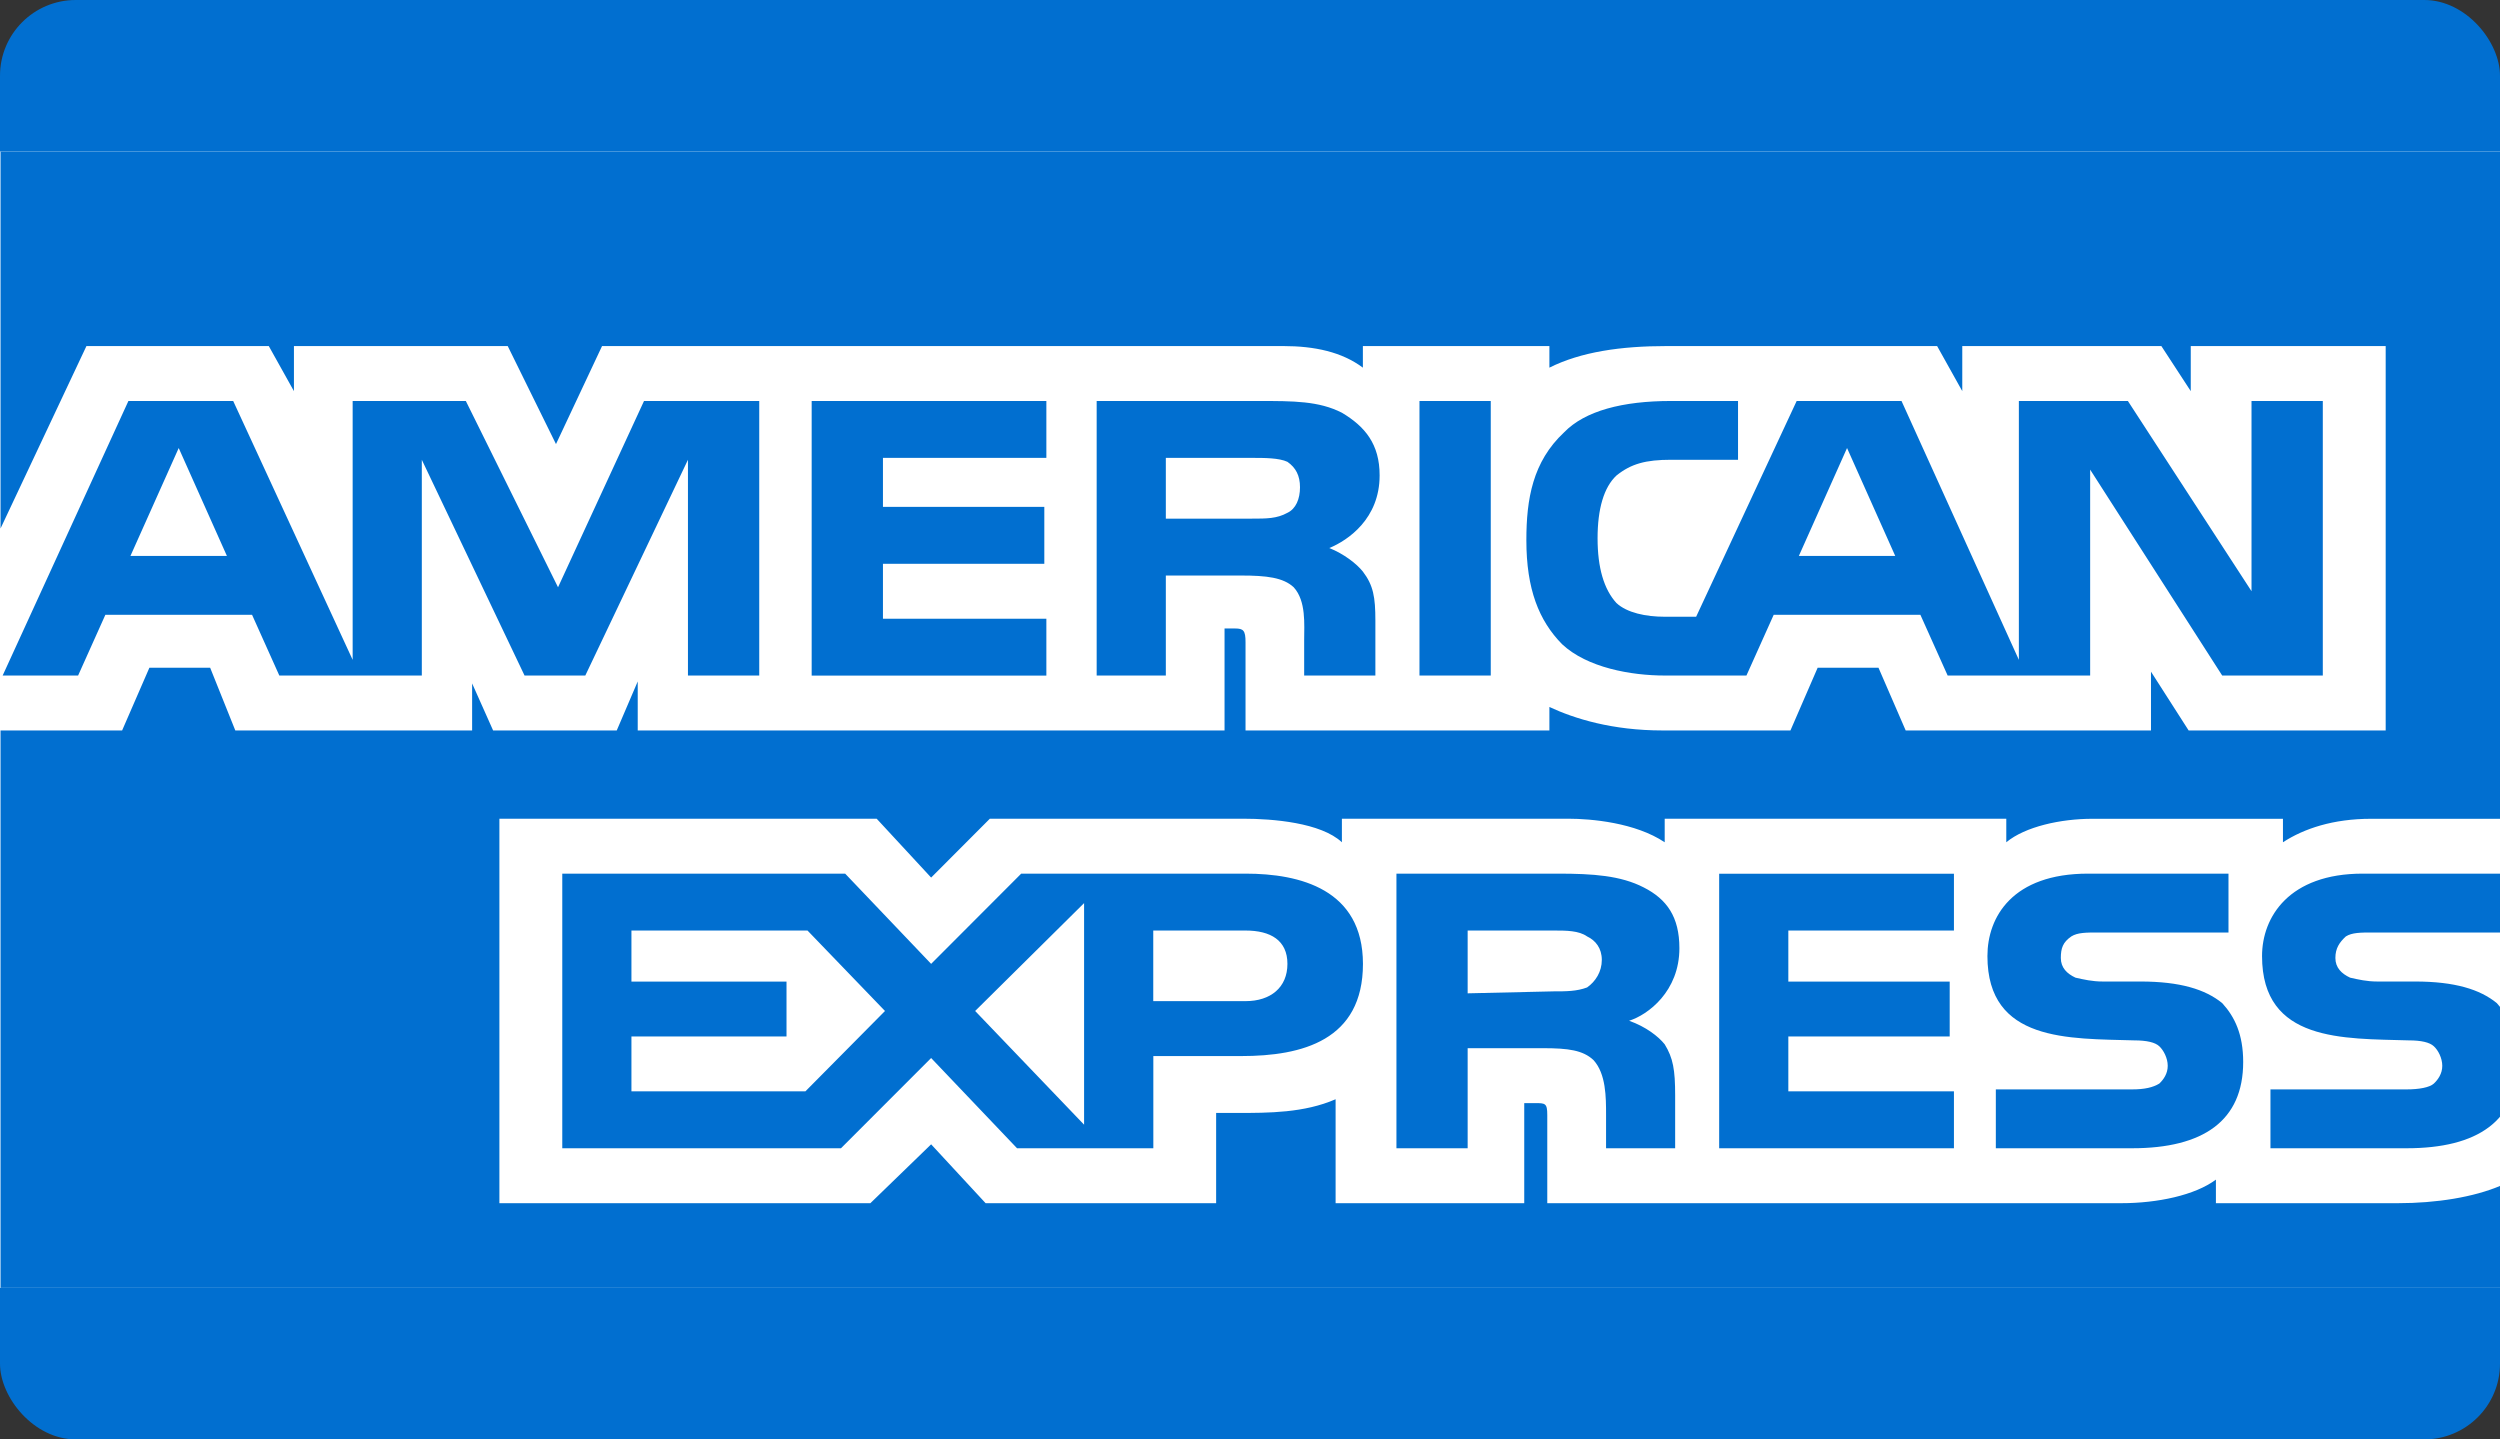
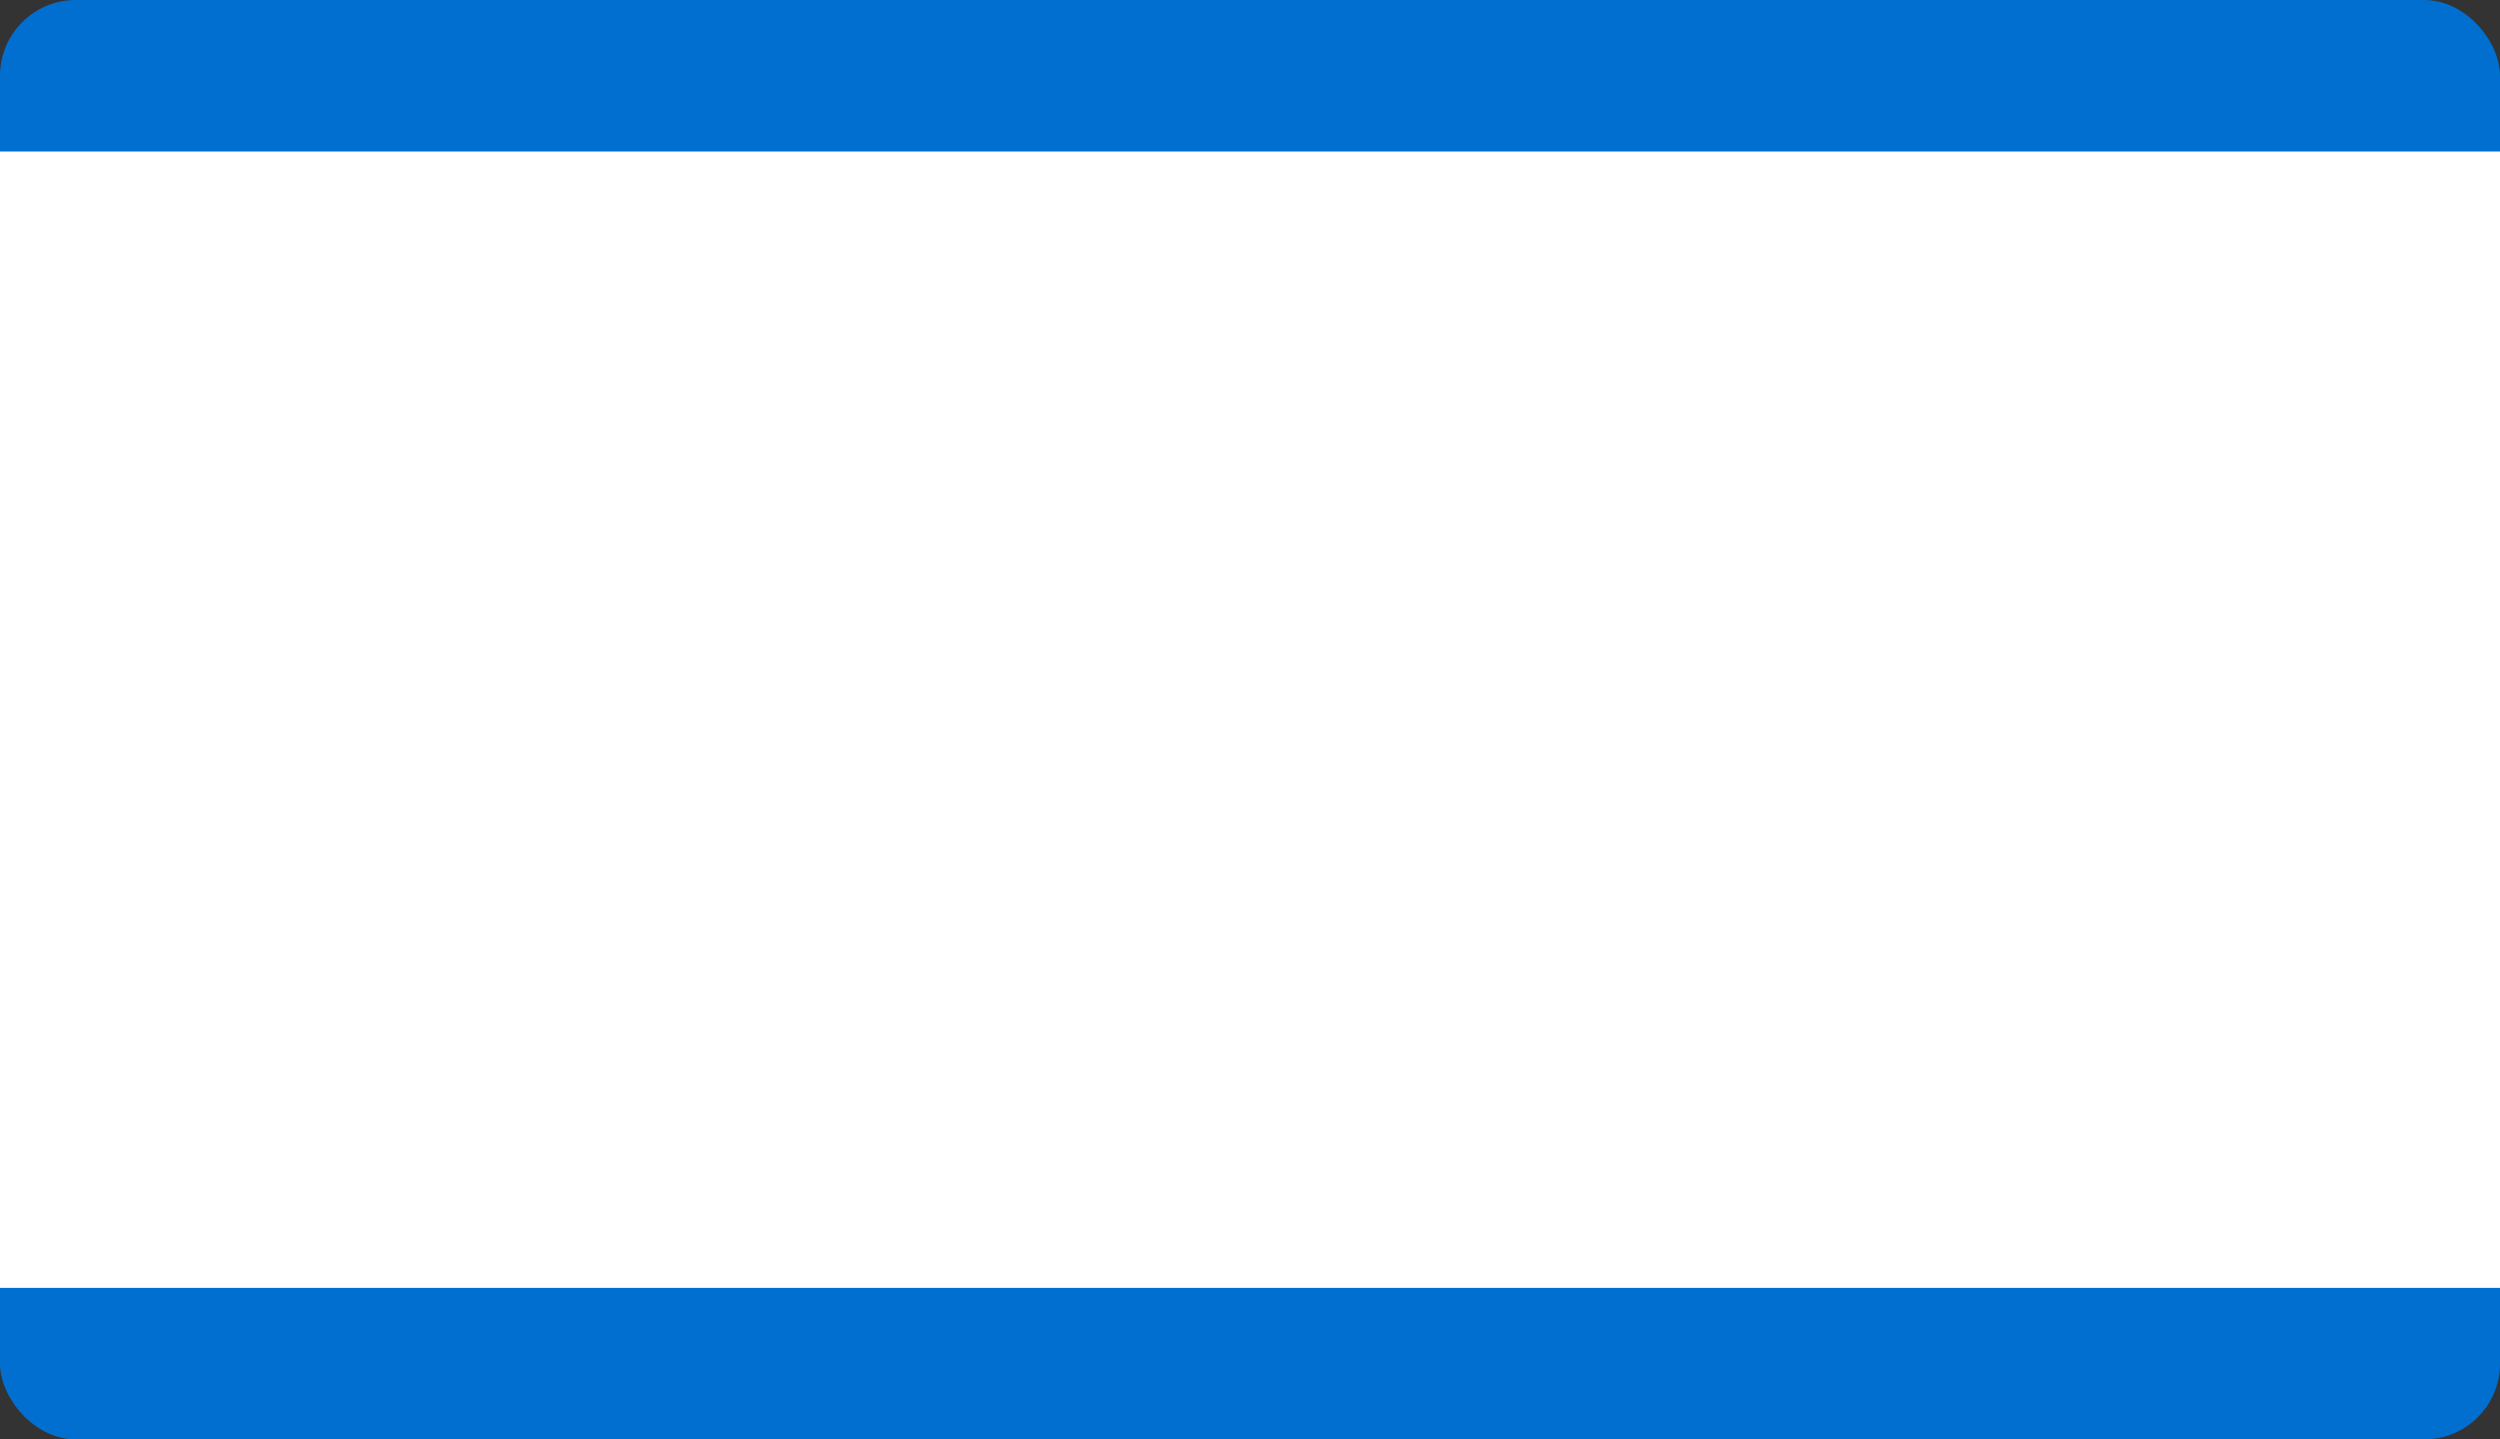
<svg xmlns="http://www.w3.org/2000/svg" width="33" height="19" viewBox="0 0 33 19" fill="none">
  <rect x="0" y="0" width="33" height="19" fill="#333333" stroke="none" />
  <rect width="33" height="19" rx="1" fill="#016FD0" />
  <g clip-path="url(#clip0_1790_5254)">
    <path fill-rule="evenodd" clip-rule="evenodd" d="M-2.829 -8.588H35.829V27.588H-2.829V-8.588Z" fill="white" />
-     <path fill-rule="evenodd" clip-rule="evenodd" d="M-1.127 24.762H-1.238C-1.238 24.711 -1.265 24.633 -1.265 24.607C-1.265 24.581 -1.265 24.529 -1.348 24.529H-1.514V24.762H-1.597V24.219H-1.348C-1.238 24.219 -1.155 24.245 -1.155 24.348C-1.155 24.426 -1.182 24.452 -1.21 24.477C-1.182 24.503 -1.155 24.529 -1.155 24.581V24.684C-1.155 24.711 -1.155 24.711 -1.127 24.711V24.762ZM-1.238 24.374C-1.238 24.296 -1.293 24.296 -1.321 24.296H-1.514V24.452H-1.348C-1.293 24.452 -1.238 24.426 -1.238 24.374ZM-0.767 24.477C-0.767 24.167 -1.044 23.908 -1.404 23.908C-1.736 23.908 -2.012 24.167 -2.012 24.477C-2.012 24.814 -1.736 25.073 -1.404 25.073C-1.044 25.073 -0.767 24.814 -0.767 24.477ZM-0.85 24.477C-0.85 24.762 -1.099 24.969 -1.404 24.969C-1.708 24.969 -1.929 24.762 -1.929 24.477C-1.929 24.219 -1.708 23.986 -1.404 23.986C-1.099 23.986 -0.85 24.219 -0.85 24.477ZM33.234 14.018C33.234 14.795 32.708 15.157 31.767 15.157H29.97V14.38H31.767C31.933 14.38 32.072 14.354 32.127 14.303C32.182 14.251 32.238 14.173 32.238 14.069C32.238 13.966 32.183 13.862 32.127 13.811C32.072 13.759 31.961 13.733 31.795 13.733C30.938 13.707 29.859 13.759 29.859 12.62C29.859 12.102 30.218 11.532 31.187 11.532H33.04V12.309H31.325C31.159 12.309 31.048 12.309 30.965 12.361C30.882 12.438 30.827 12.516 30.827 12.645C30.827 12.775 30.91 12.853 31.021 12.905C31.131 12.93 31.242 12.956 31.381 12.956H31.878C32.404 12.956 32.736 13.06 32.958 13.241C33.123 13.422 33.234 13.655 33.234 14.018ZM29.333 13.241C29.111 13.06 28.779 12.956 28.254 12.956H27.756C27.618 12.956 27.507 12.93 27.396 12.905C27.285 12.853 27.203 12.775 27.203 12.645C27.203 12.516 27.23 12.438 27.341 12.361C27.424 12.309 27.535 12.309 27.701 12.309H29.416V11.532H27.562C26.566 11.532 26.234 12.102 26.234 12.62C26.234 13.758 27.313 13.707 28.171 13.733C28.337 13.733 28.448 13.759 28.503 13.811C28.558 13.862 28.614 13.966 28.614 14.069C28.614 14.173 28.558 14.251 28.503 14.303C28.42 14.354 28.309 14.38 28.143 14.38H26.345V15.157H28.143C29.084 15.157 29.61 14.794 29.61 14.018C29.61 13.655 29.499 13.422 29.333 13.241ZM25.792 14.406H23.606V13.681H25.736V12.957H23.606V12.283H25.792V11.533H22.693V15.157H25.792V14.406ZM21.697 11.714C21.393 11.558 21.033 11.532 20.563 11.532H18.433V15.157H19.373V13.836H20.369C20.701 13.836 20.895 13.863 21.033 13.992C21.2 14.173 21.2 14.484 21.2 14.717V15.157H22.112V14.458C22.112 14.121 22.085 13.966 21.974 13.785C21.891 13.681 21.725 13.552 21.504 13.474C21.753 13.396 22.168 13.086 22.168 12.516C22.168 12.102 22.002 11.869 21.697 11.714ZM16.441 11.532H13.48L12.291 12.723L11.156 11.532H7.422V15.157H11.101L12.291 13.966L13.425 15.157H15.224V13.94H16.386C17.188 13.94 17.991 13.733 17.991 12.723C17.99 11.739 17.16 11.532 16.441 11.532ZM20.95 13.034C20.812 13.086 20.674 13.086 20.508 13.086L19.373 13.112V12.283H20.508C20.674 12.283 20.84 12.283 20.95 12.361C21.061 12.413 21.144 12.516 21.144 12.671C21.144 12.827 21.061 12.956 20.95 13.034ZM16.441 13.215H15.223V12.283H16.441C16.773 12.283 16.994 12.413 16.994 12.723C16.994 13.034 16.773 13.215 16.441 13.215ZM12.872 13.345L14.31 11.921V14.846L12.872 13.345ZM10.631 14.406H8.335V13.681H10.382V12.957H8.335V12.283H10.659L11.682 13.345L10.631 14.406ZM30.661 8.917H29.333L27.59 6.199V8.917H25.709L25.349 8.115H23.413L23.053 8.917H21.974C21.531 8.917 20.95 8.814 20.619 8.503C20.314 8.192 20.148 7.778 20.148 7.131C20.148 6.587 20.231 6.095 20.646 5.707C20.922 5.422 21.421 5.293 22.057 5.293H22.942V6.069H22.057C21.725 6.069 21.531 6.121 21.337 6.277C21.171 6.432 21.088 6.717 21.088 7.105C21.088 7.493 21.171 7.778 21.337 7.96C21.476 8.089 21.725 8.141 21.974 8.141H22.389L23.716 5.293H25.1L26.649 8.71V5.293H28.088L29.72 7.804V5.293H30.661V8.917H30.661ZM19.678 5.293H18.737V8.917H19.678V5.293ZM17.713 5.448C17.409 5.293 17.077 5.293 16.607 5.293H14.476V8.917H15.389V7.597H16.385C16.717 7.597 16.939 7.623 17.077 7.752C17.243 7.934 17.215 8.244 17.215 8.451V8.917H18.155V8.192C18.155 7.882 18.128 7.726 17.99 7.545C17.907 7.441 17.741 7.312 17.547 7.234C17.796 7.131 18.211 6.846 18.211 6.276C18.212 5.862 18.017 5.629 17.713 5.448ZM13.812 8.167H11.655V7.442H13.785V6.691H11.655V6.044H13.812V5.293H10.714V8.918H13.812V8.167ZM10.022 5.293H8.501L7.366 7.752L6.149 5.293H4.655V8.71L3.078 5.293H1.695L0.035 8.917H1.031L1.391 8.115H3.327L3.687 8.917H5.568V6.069L6.924 8.917H7.726L9.081 6.069V8.917H10.022L10.022 5.293ZM25.017 7.338L24.381 5.914L23.745 7.338H25.017ZM16.994 6.769C16.856 6.846 16.718 6.846 16.524 6.846H15.389V6.044H16.524C16.69 6.044 16.883 6.044 16.994 6.096C17.104 6.173 17.16 6.277 17.16 6.432C17.16 6.587 17.105 6.717 16.994 6.769ZM1.722 7.338L2.359 5.914L2.995 7.338H1.722ZM33.013 -6.073H0.007V6.976L1.141 4.568H3.548L3.88 5.163V4.568H6.702L7.339 5.862L7.947 4.568H16.939C17.354 4.568 17.713 4.646 17.99 4.853V4.568H20.452V4.853C20.867 4.645 21.393 4.568 22.001 4.568H25.57L25.902 5.163V4.568H28.53L28.918 5.163V4.568H31.491V9.642H28.89L28.393 8.866V9.642H25.155L24.796 8.814H23.993L23.634 9.642H21.946C21.282 9.642 20.784 9.487 20.452 9.332V9.642H16.441V8.477C16.441 8.322 16.413 8.296 16.302 8.296H16.164V9.642H8.418V8.995L8.141 9.642H6.509L6.232 9.021V9.642H3.106L2.774 8.814H1.972L1.612 9.642H0.007V24.944H33.013V15.649C32.653 15.804 32.155 15.882 31.657 15.882H29.25V15.571C28.973 15.778 28.475 15.882 28.005 15.882H20.424V14.717C20.424 14.561 20.397 14.561 20.259 14.561H20.12V15.882H17.63V14.51C17.215 14.691 16.745 14.691 16.33 14.691H16.053V15.882H13.01L12.291 15.105L11.489 15.882H6.592V10.807H11.572L12.291 11.584L13.066 10.807H16.413C16.8 10.807 17.437 10.859 17.713 11.118V10.807H20.701C21.006 10.807 21.587 10.859 21.974 11.118V10.807H26.483V11.118C26.732 10.911 27.203 10.808 27.618 10.808H30.135V11.118C30.412 10.937 30.799 10.808 31.297 10.808H33.013V-6.073Z" fill="#016FD0" />
  </g>
  <defs>
    <clipPath id="clip0_1790_5254">
      <rect width="33" height="15" fill="white" transform="translate(0 2)" />
    </clipPath>
  </defs>
</svg>